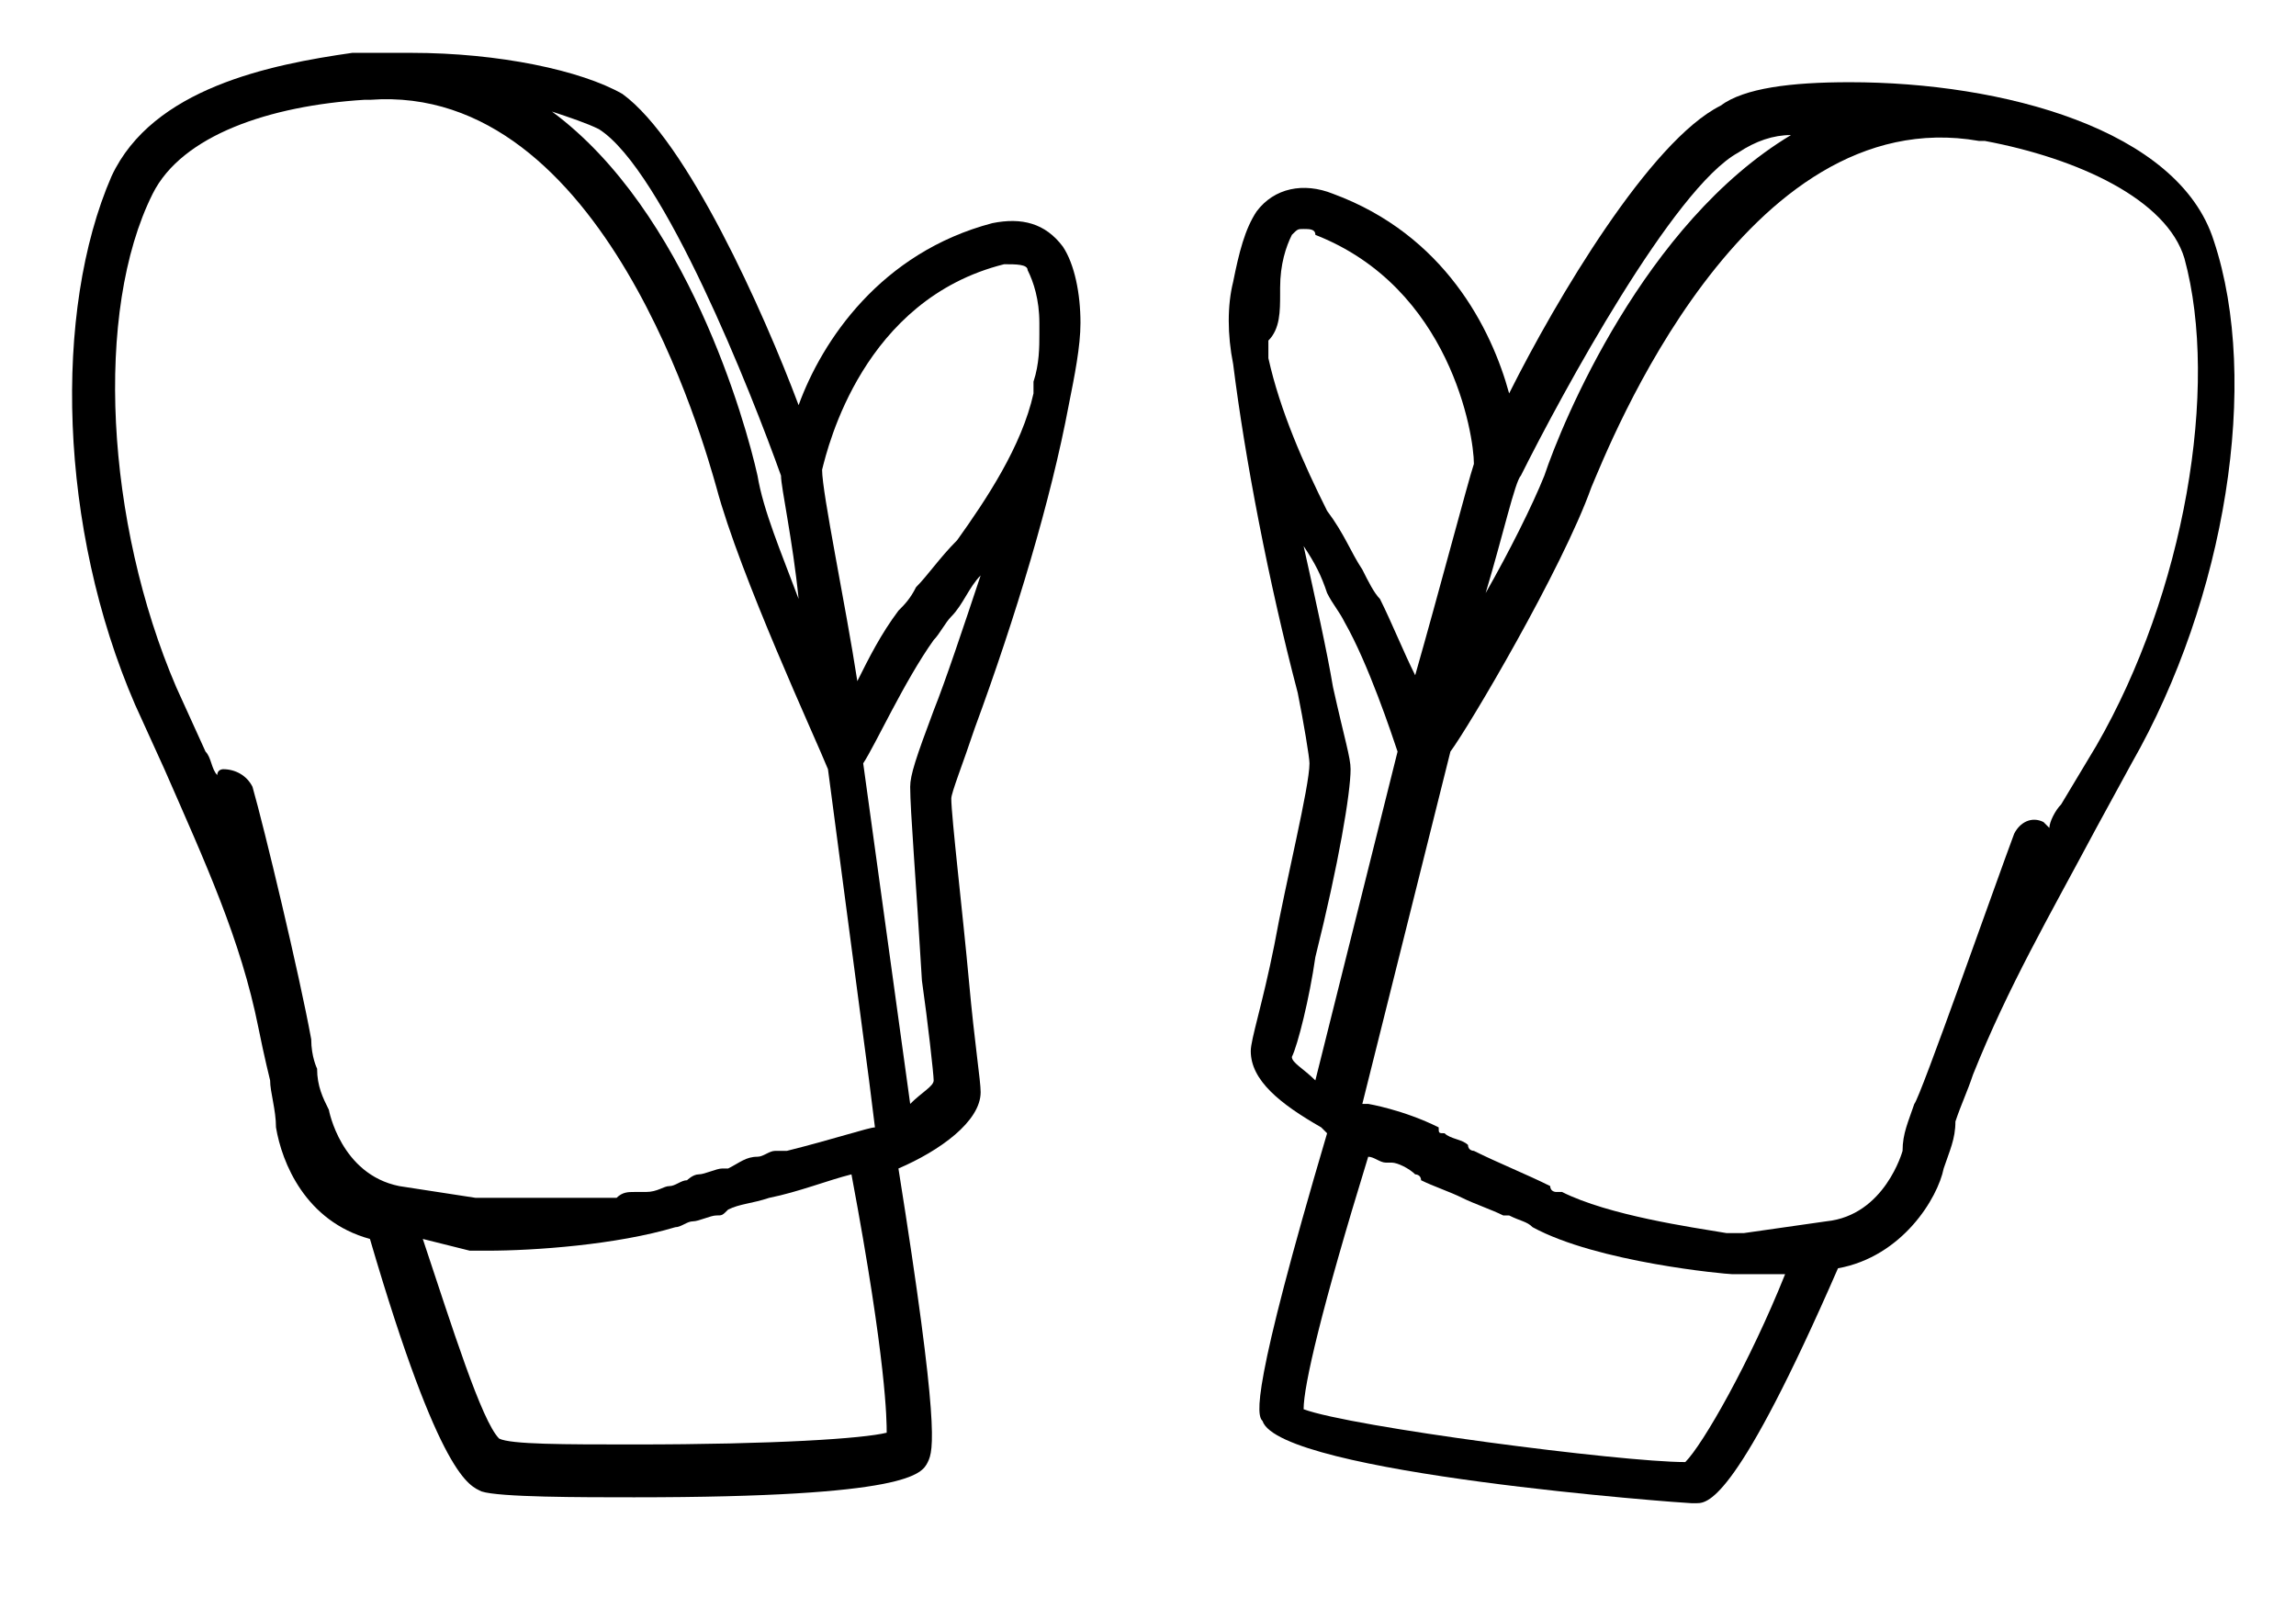
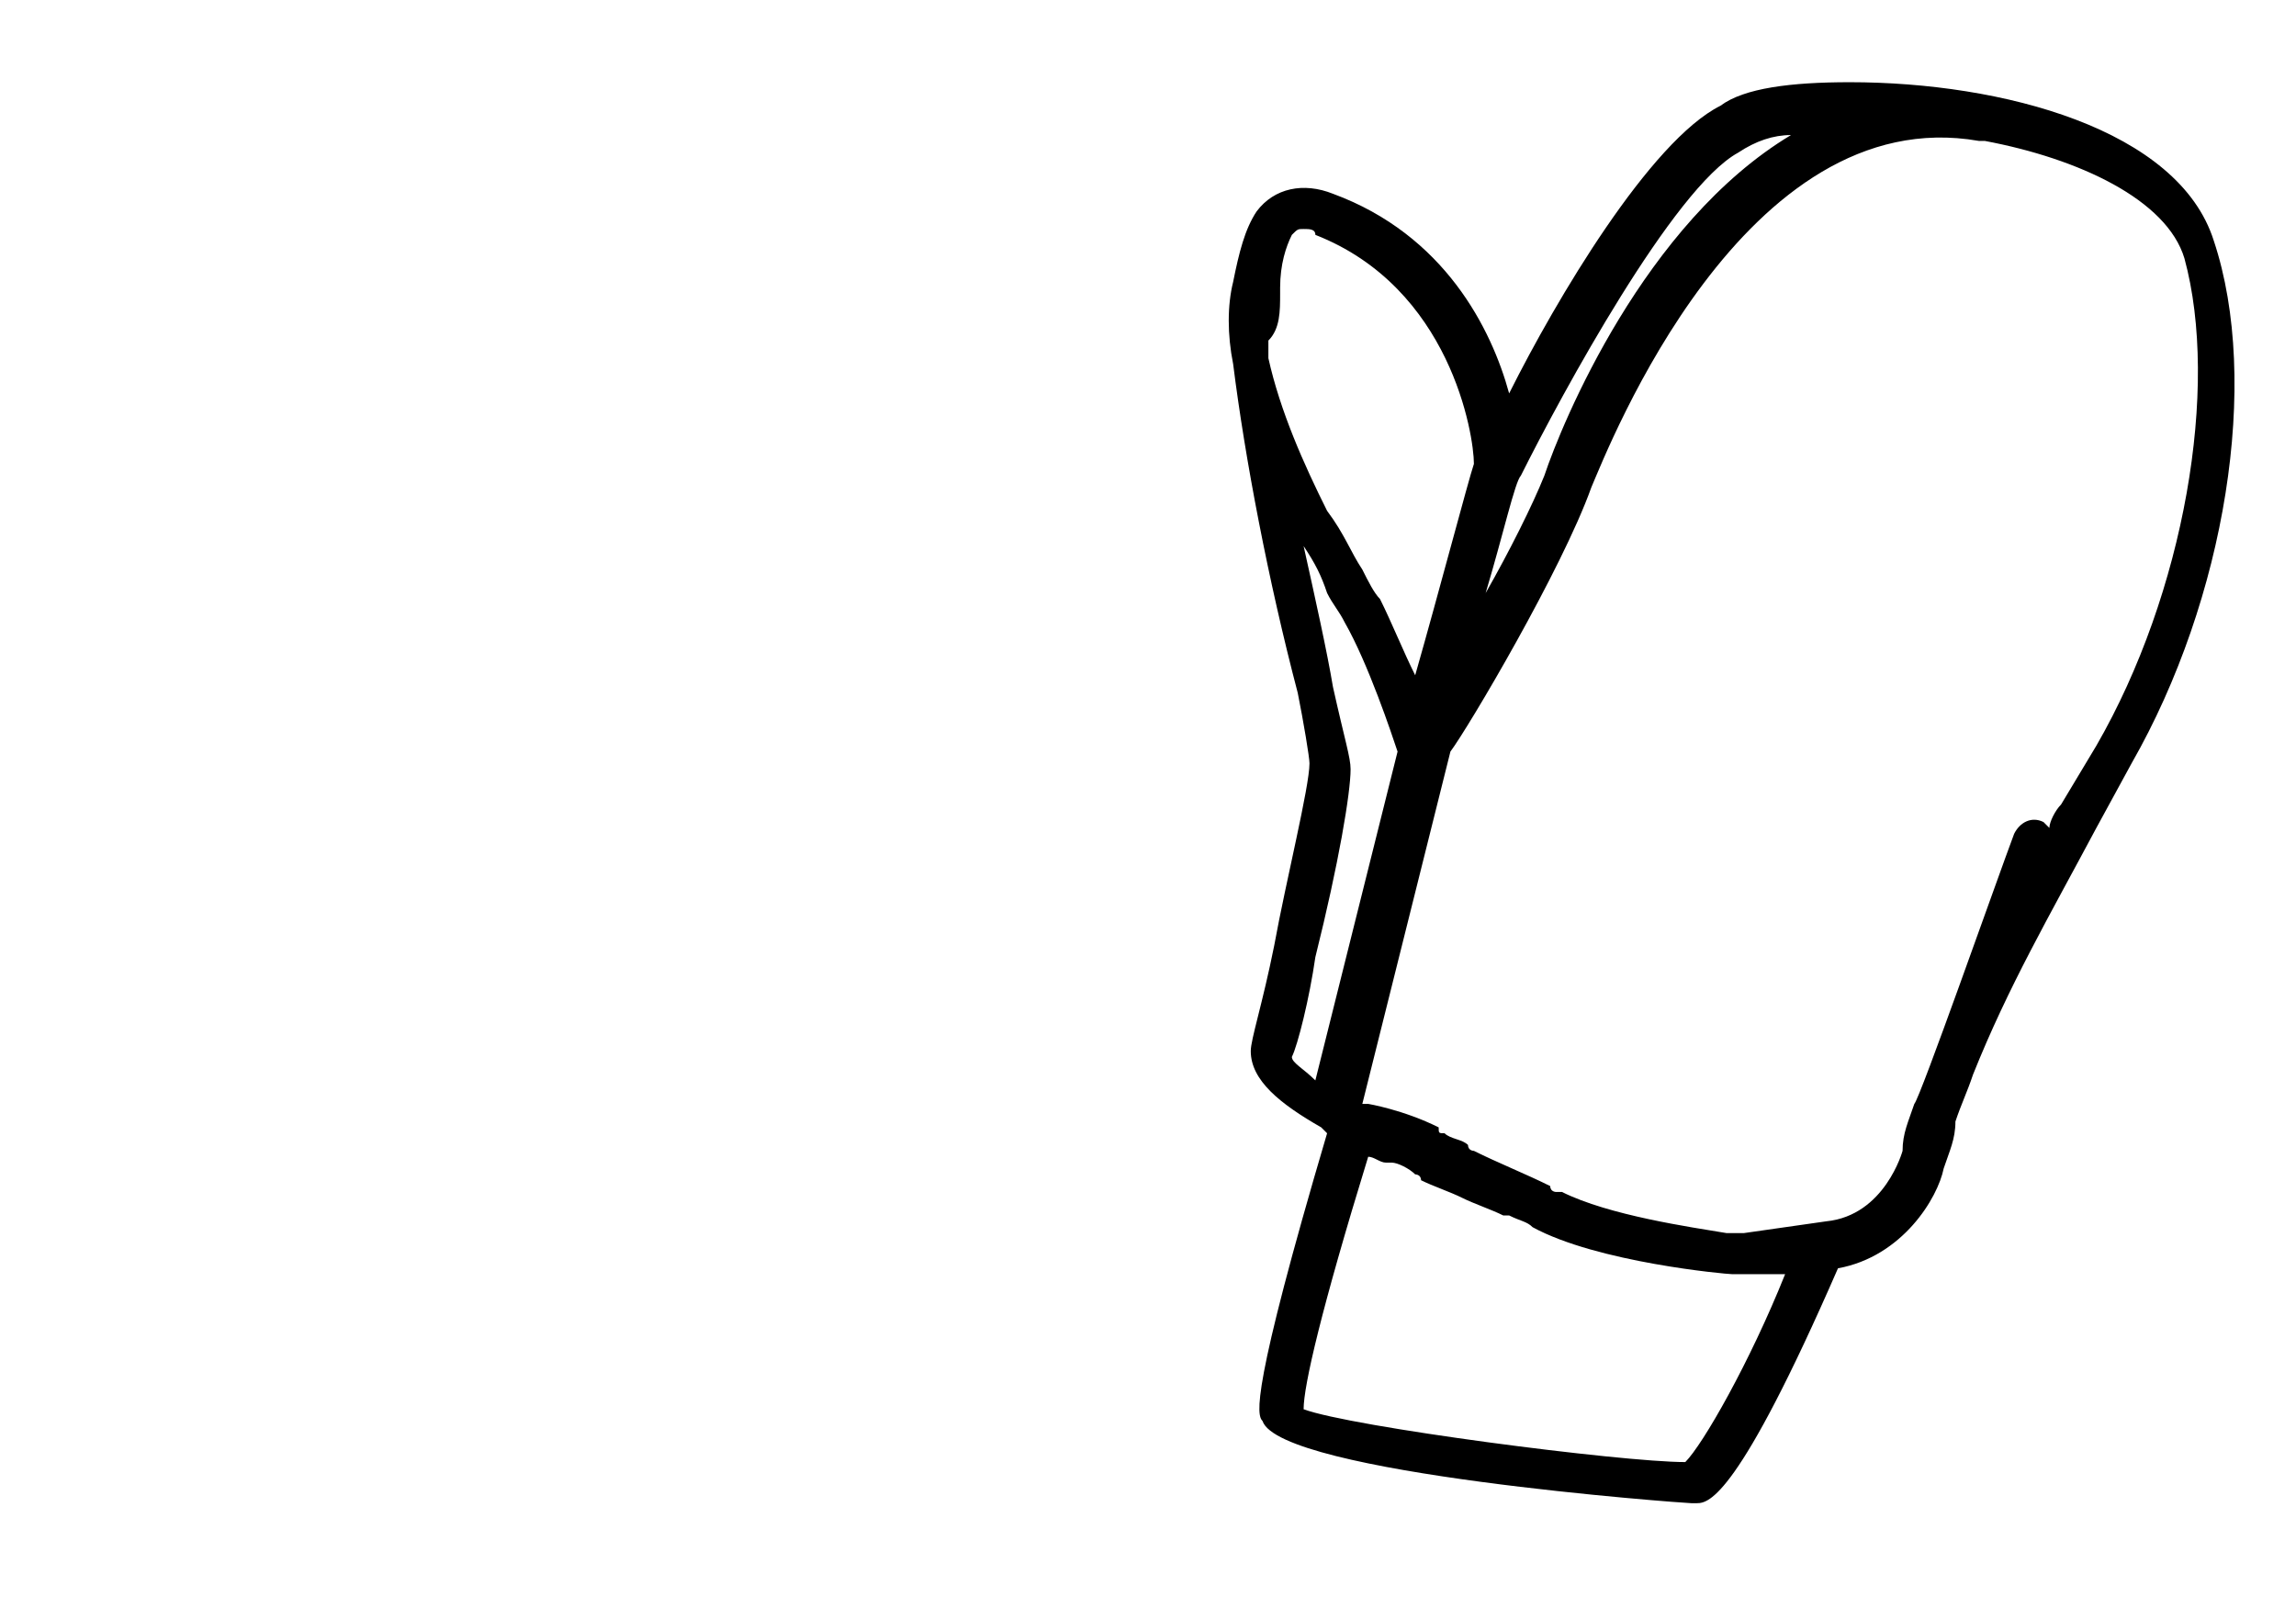
<svg xmlns="http://www.w3.org/2000/svg" version="1.1" id="Ebene_1" x="0px" y="0px" viewBox="0 0 39.1 27.2" style="enable-background:new 0 0 39.1 27.2;" xml:space="preserve">
-   <path d="M13.6,6.9c-0.6-1.6-1.9-4.5-3-5.3C9.9,1.2,8.5,0.9,7,0.9c-0.2,0-0.5,0-0.9,0c0,0-0.1,0-0.1,0c0,0,0,0,0,0  C4.6,1.1,2.6,1.5,1.9,3c-1,2.3-0.9,6,0.4,9l0.5,1.1c0.7,1.6,1.3,2.9,1.6,4.4c0.1,0.5,0.2,0.9,0.2,0.9l0,0c0,0.2,0.1,0.5,0.1,0.8  c0.1,0.6,0.5,1.6,1.6,1.9c1.2,4.1,1.7,4.2,1.9,4.3c0.3,0.1,1.7,0.1,2.6,0.1c4.7,0,4.9-0.4,5-0.6c0.1-0.2,0.2-0.6-0.5-5  c0.7-0.3,1.4-0.8,1.4-1.3c0-0.2-0.1-0.8-0.2-1.9c-0.1-1.1-0.3-2.8-0.3-3.1c0-0.1,0.2-0.6,0.4-1.2c0.7-1.9,1.3-3.9,1.6-5.5  c0.1-0.5,0.2-1,0.2-1.4c0,0,0,0,0,0c0-0.5-0.1-1-0.3-1.3c-0.3-0.4-0.7-0.5-1.2-0.4C15,4.3,14,5.8,13.6,6.9z M17.5,4.6  c0.1,0.2,0.2,0.5,0.2,0.9c0,0,0,0.1,0,0.1c0,0,0,0.1,0,0.1c0,0.2,0,0.5-0.1,0.8l0,0c0,0.1,0,0.1,0,0.2c-0.2,0.9-0.8,1.8-1.3,2.5  C16,9.5,15.8,9.8,15.6,10c-0.1,0.2-0.2,0.3-0.3,0.4c-0.3,0.4-0.5,0.8-0.7,1.2C14.4,10.3,14,8.4,14,8c0.1-0.4,0.7-2.9,3.1-3.5  C17.3,4.5,17.5,4.5,17.5,4.6z M15.9,12.1c-0.3,0.8-0.4,1.1-0.4,1.3c0,0.4,0.1,1.6,0.2,3.3c0.1,0.7,0.2,1.6,0.2,1.7  c0,0.1-0.2,0.2-0.4,0.4L14.7,13c0.2-0.3,0.7-1.4,1.2-2.1c0.1-0.1,0.2-0.3,0.3-0.4c0.2-0.2,0.3-0.5,0.5-0.7  C16.4,10.7,16.1,11.6,15.9,12.1z M15.1,24.4c-0.4,0.1-1.9,0.2-4.3,0.2c-1.2,0-2.1,0-2.3-0.1c-0.3-0.3-0.8-1.9-1.3-3.4L8,21.3  c0,0,0.1,0,0.3,0c0.8,0,2.2-0.1,3.2-0.4c0.1,0,0.2-0.1,0.3-0.1c0.1,0,0.3-0.1,0.4-0.1c0.1,0,0.1,0,0.2-0.1c0.2-0.1,0.4-0.1,0.7-0.2  c0,0,0,0,0,0c0.5-0.1,1-0.3,1.4-0.4C15.1,23.2,15.1,24.2,15.1,24.4z M5.4,18.2C5.4,18.2,5.4,18.2,5.4,18.2c0,0-0.1-0.2-0.1-0.5  c-0.2-1.1-0.8-3.6-1-4.3c-0.1-0.2-0.3-0.3-0.5-0.3c0,0-0.1,0-0.1,0.1c-0.1-0.1-0.1-0.3-0.2-0.4L3,11.7C1.8,8.9,1.6,5.3,2.6,3.3  c0.5-1,2-1.5,3.6-1.6c0,0,0,0,0.1,0c4-0.3,5.7,5.9,5.9,6.6c0.4,1.5,1.7,4.3,1.9,4.8l0.7,5.3l0.1,0.8c0,0,0,0,0,0  c-0.1,0-0.7,0.2-1.5,0.4c-0.1,0-0.1,0-0.2,0c-0.1,0-0.2,0.1-0.3,0.1c-0.2,0-0.3,0.1-0.5,0.2c0,0,0,0-0.1,0c-0.1,0-0.3,0.1-0.4,0.1  c-0.1,0-0.2,0.1-0.2,0.1c-0.1,0-0.2,0.1-0.3,0.1c-0.1,0-0.2,0.1-0.4,0.1c0,0-0.1,0-0.2,0c-0.1,0-0.2,0-0.3,0.1c-0.1,0-0.1,0-0.2,0  c-0.1,0-0.2,0-0.3,0c-0.1,0-0.1,0-0.2,0c-0.1,0-0.2,0-0.3,0c0,0-0.1,0-0.1,0c-0.2,0-0.3,0-0.5,0c-0.1,0-0.2,0-0.2,0  c-0.1,0-0.1,0-0.2,0c-0.1,0-0.1,0-0.2,0c-0.1,0-0.1,0-0.1,0c0,0,0,0-0.1,0c0,0,0,0,0,0l-1.3-0.2c-1-0.2-1.2-1.3-1.2-1.3  C5.5,18.7,5.4,18.5,5.4,18.2z M10.2,2.2c1.1,0.7,2.6,4.5,3.1,5.9c0,0.2,0.2,1.1,0.3,2.1c-0.3-0.8-0.6-1.5-0.7-2.1  c-0.2-0.9-1.2-4.5-3.5-6.2C9.7,2,10,2.1,10.2,2.2z" />
  <path d="M22.1,11.8c0.1,0.5,0.2,1.1,0.2,1.2c0,0.4-0.4,2-0.6,3.1c-0.2,1-0.4,1.6-0.4,1.8c0,0.5,0.5,0.9,1.2,1.3c0,0,0,0,0,0  c0,0,0.1,0.1,0.1,0.1c-1.3,4.4-1.2,4.8-1.1,4.9c0.3,0.9,7.2,1.4,7.3,1.4c0,0,0.1,0,0.1,0c0.2,0,0.7-0.1,2.4-4  c1.1-0.2,1.7-1.2,1.8-1.7c0.1-0.3,0.2-0.5,0.2-0.8c0.1-0.3,0.2-0.5,0.3-0.8c0.6-1.5,1.3-2.7,2.1-4.2l0.6-1.1  c1.6-2.8,2.2-6.5,1.4-8.9c-0.6-1.9-3.6-2.7-6.2-2.7c-1,0-1.8,0.1-2.2,0.4c-1.2,0.6-2.8,3.3-3.6,4.9c-0.3-1.1-1.1-2.7-3-3.4  c-0.5-0.2-1-0.1-1.3,0.3c-0.2,0.3-0.3,0.7-0.4,1.2c0,0,0,0,0,0c-0.1,0.4-0.1,0.9,0,1.4C21.2,7.8,21.6,9.9,22.1,11.8z M21.8,5  C21.8,5,21.8,5,21.8,5c0-0.1,0-0.1,0-0.1c0-0.4,0.1-0.7,0.2-0.9c0.1-0.1,0.1-0.1,0.2-0.1c0.1,0,0.2,0,0.2,0.1  c2.3,0.9,2.7,3.4,2.7,3.9c-0.1,0.3-0.6,2.2-1,3.6c-0.2-0.4-0.4-0.9-0.6-1.3c-0.1-0.1-0.2-0.3-0.3-0.5c-0.2-0.3-0.3-0.6-0.6-1  c-0.4-0.8-0.8-1.7-1-2.6c0-0.1,0-0.2,0-0.3l0,0C21.8,5.6,21.8,5.3,21.8,5z M30.5,2.3c-2.5,1.5-3.9,4.9-4.2,5.8c-0.2,0.5-0.6,1.3-1,2  c0.3-1,0.5-1.9,0.6-2c0.7-1.4,2.6-4.9,3.7-5.5C29.9,2.4,30.2,2.3,30.5,2.3z M35.7,12.7l-0.6,1c-0.1,0.1-0.2,0.3-0.2,0.4  c0,0-0.1-0.1-0.1-0.1c-0.2-0.1-0.4,0-0.5,0.2c-0.3,0.8-1.6,4.5-1.7,4.6c0,0,0,0,0,0c-0.1,0.3-0.2,0.5-0.2,0.8c0,0-0.3,1.1-1.3,1.2  L29.7,21h0c0,0-0.2,0-0.3,0c0,0,0,0,0,0c-0.6-0.1-2-0.3-2.8-0.7c0,0,0,0-0.1,0c0,0-0.1,0-0.1-0.1c-0.4-0.2-0.9-0.4-1.3-0.6  c0,0-0.1,0-0.1-0.1c-0.1-0.1-0.3-0.1-0.4-0.2c-0.1,0-0.1,0-0.1-0.1c-0.6-0.3-1.2-0.4-1.2-0.4c0,0,0,0,0,0c0,0,0,0-0.1,0l0.2-0.8  l1.3-5.2c0.3-0.4,1.9-3.1,2.4-4.5c0.3-0.7,2.6-6.6,6.6-5.9c0,0,0,0,0.1,0c1.6,0.3,3.1,1,3.4,2C37.8,6.6,37.2,10.1,35.7,12.7z   M30.4,21.7c-0.6,1.5-1.4,2.9-1.7,3.2c-1.1,0-5.7-0.6-6.5-0.9c0-0.4,0.3-1.7,1.1-4.3c0.1,0,0.2,0.1,0.3,0.1c0,0,0.1,0,0.1,0  c0.1,0,0.3,0.1,0.4,0.2c0,0,0.1,0,0.1,0.1c0.2,0.1,0.5,0.2,0.7,0.3c0.2,0.1,0.5,0.2,0.7,0.3c0,0,0,0,0.1,0c0.2,0.1,0.3,0.1,0.4,0.2  c1.1,0.6,3.3,0.8,3.4,0.8c0,0,0,0,0,0c0,0,0,0,0,0L30.4,21.7z M22.4,16.3c0.4-1.6,0.6-2.8,0.6-3.2c0-0.2-0.1-0.5-0.3-1.4  c-0.1-0.6-0.3-1.5-0.5-2.4c0.2,0.3,0.3,0.5,0.4,0.8c0.1,0.2,0.2,0.3,0.3,0.5c0.4,0.7,0.8,1.9,0.9,2.2l-1.4,5.6  c-0.2-0.2-0.4-0.3-0.4-0.4C22.1,17.8,22.3,17,22.4,16.3z" />
</svg>